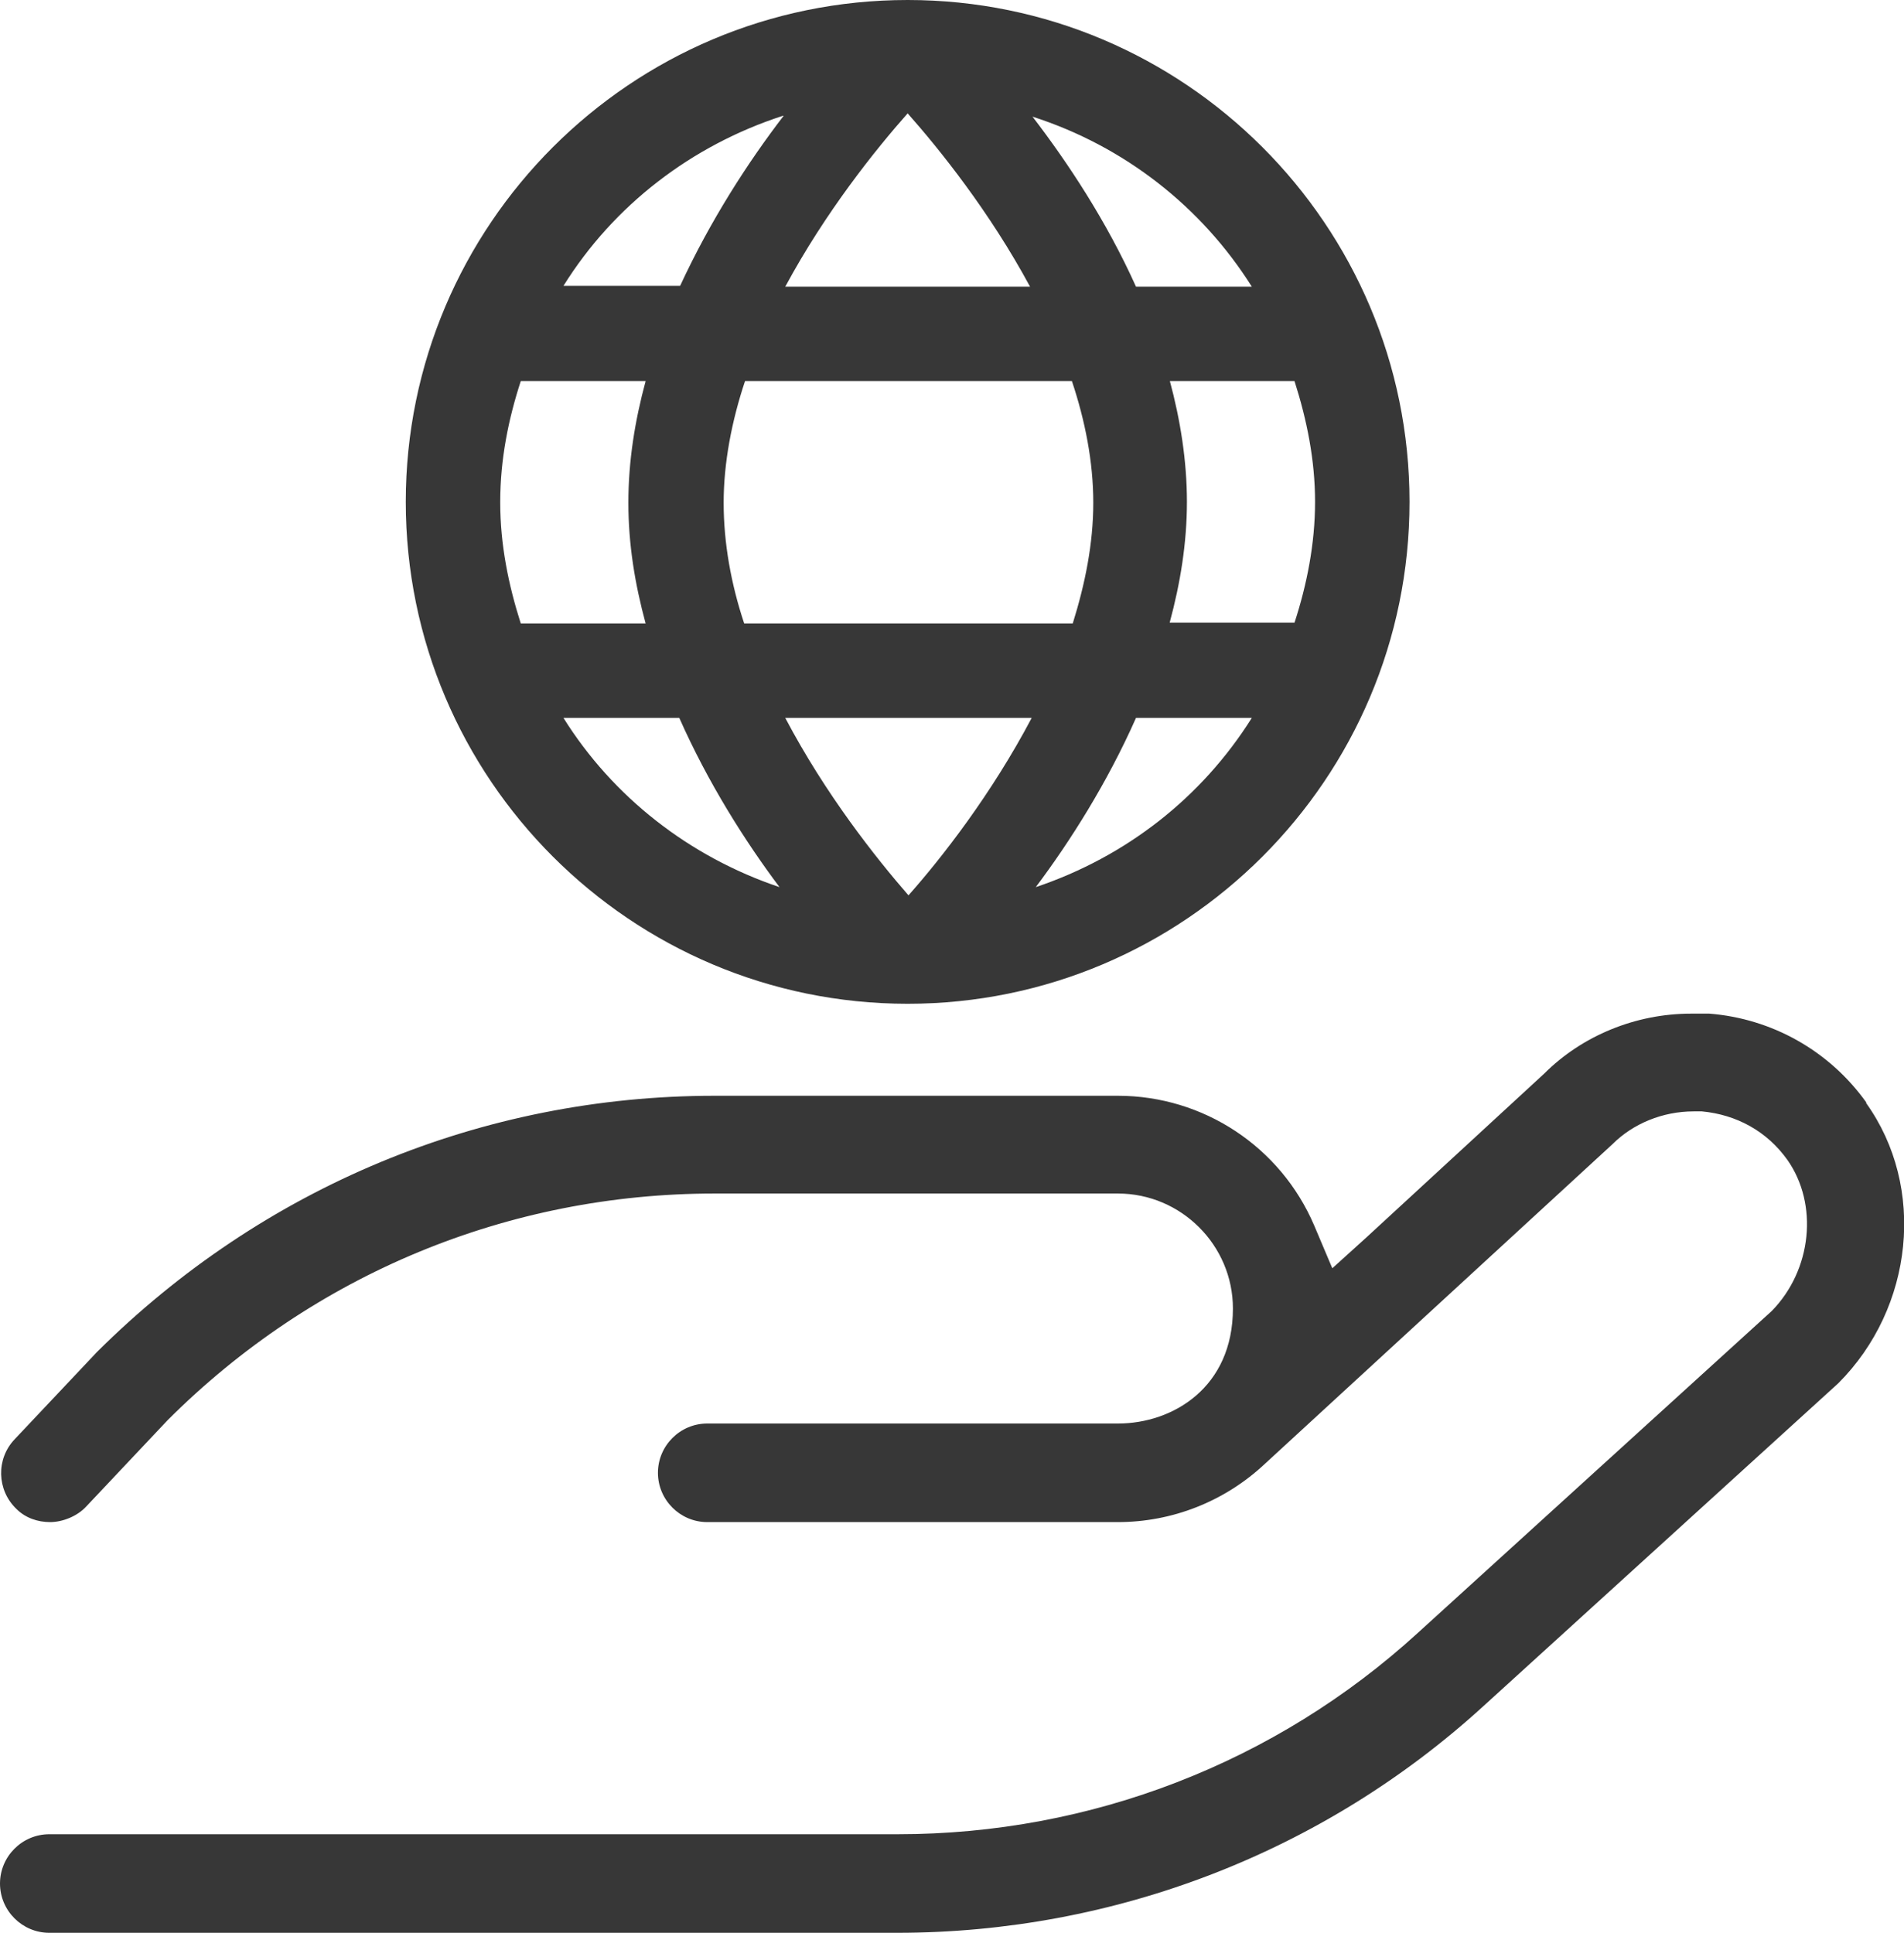
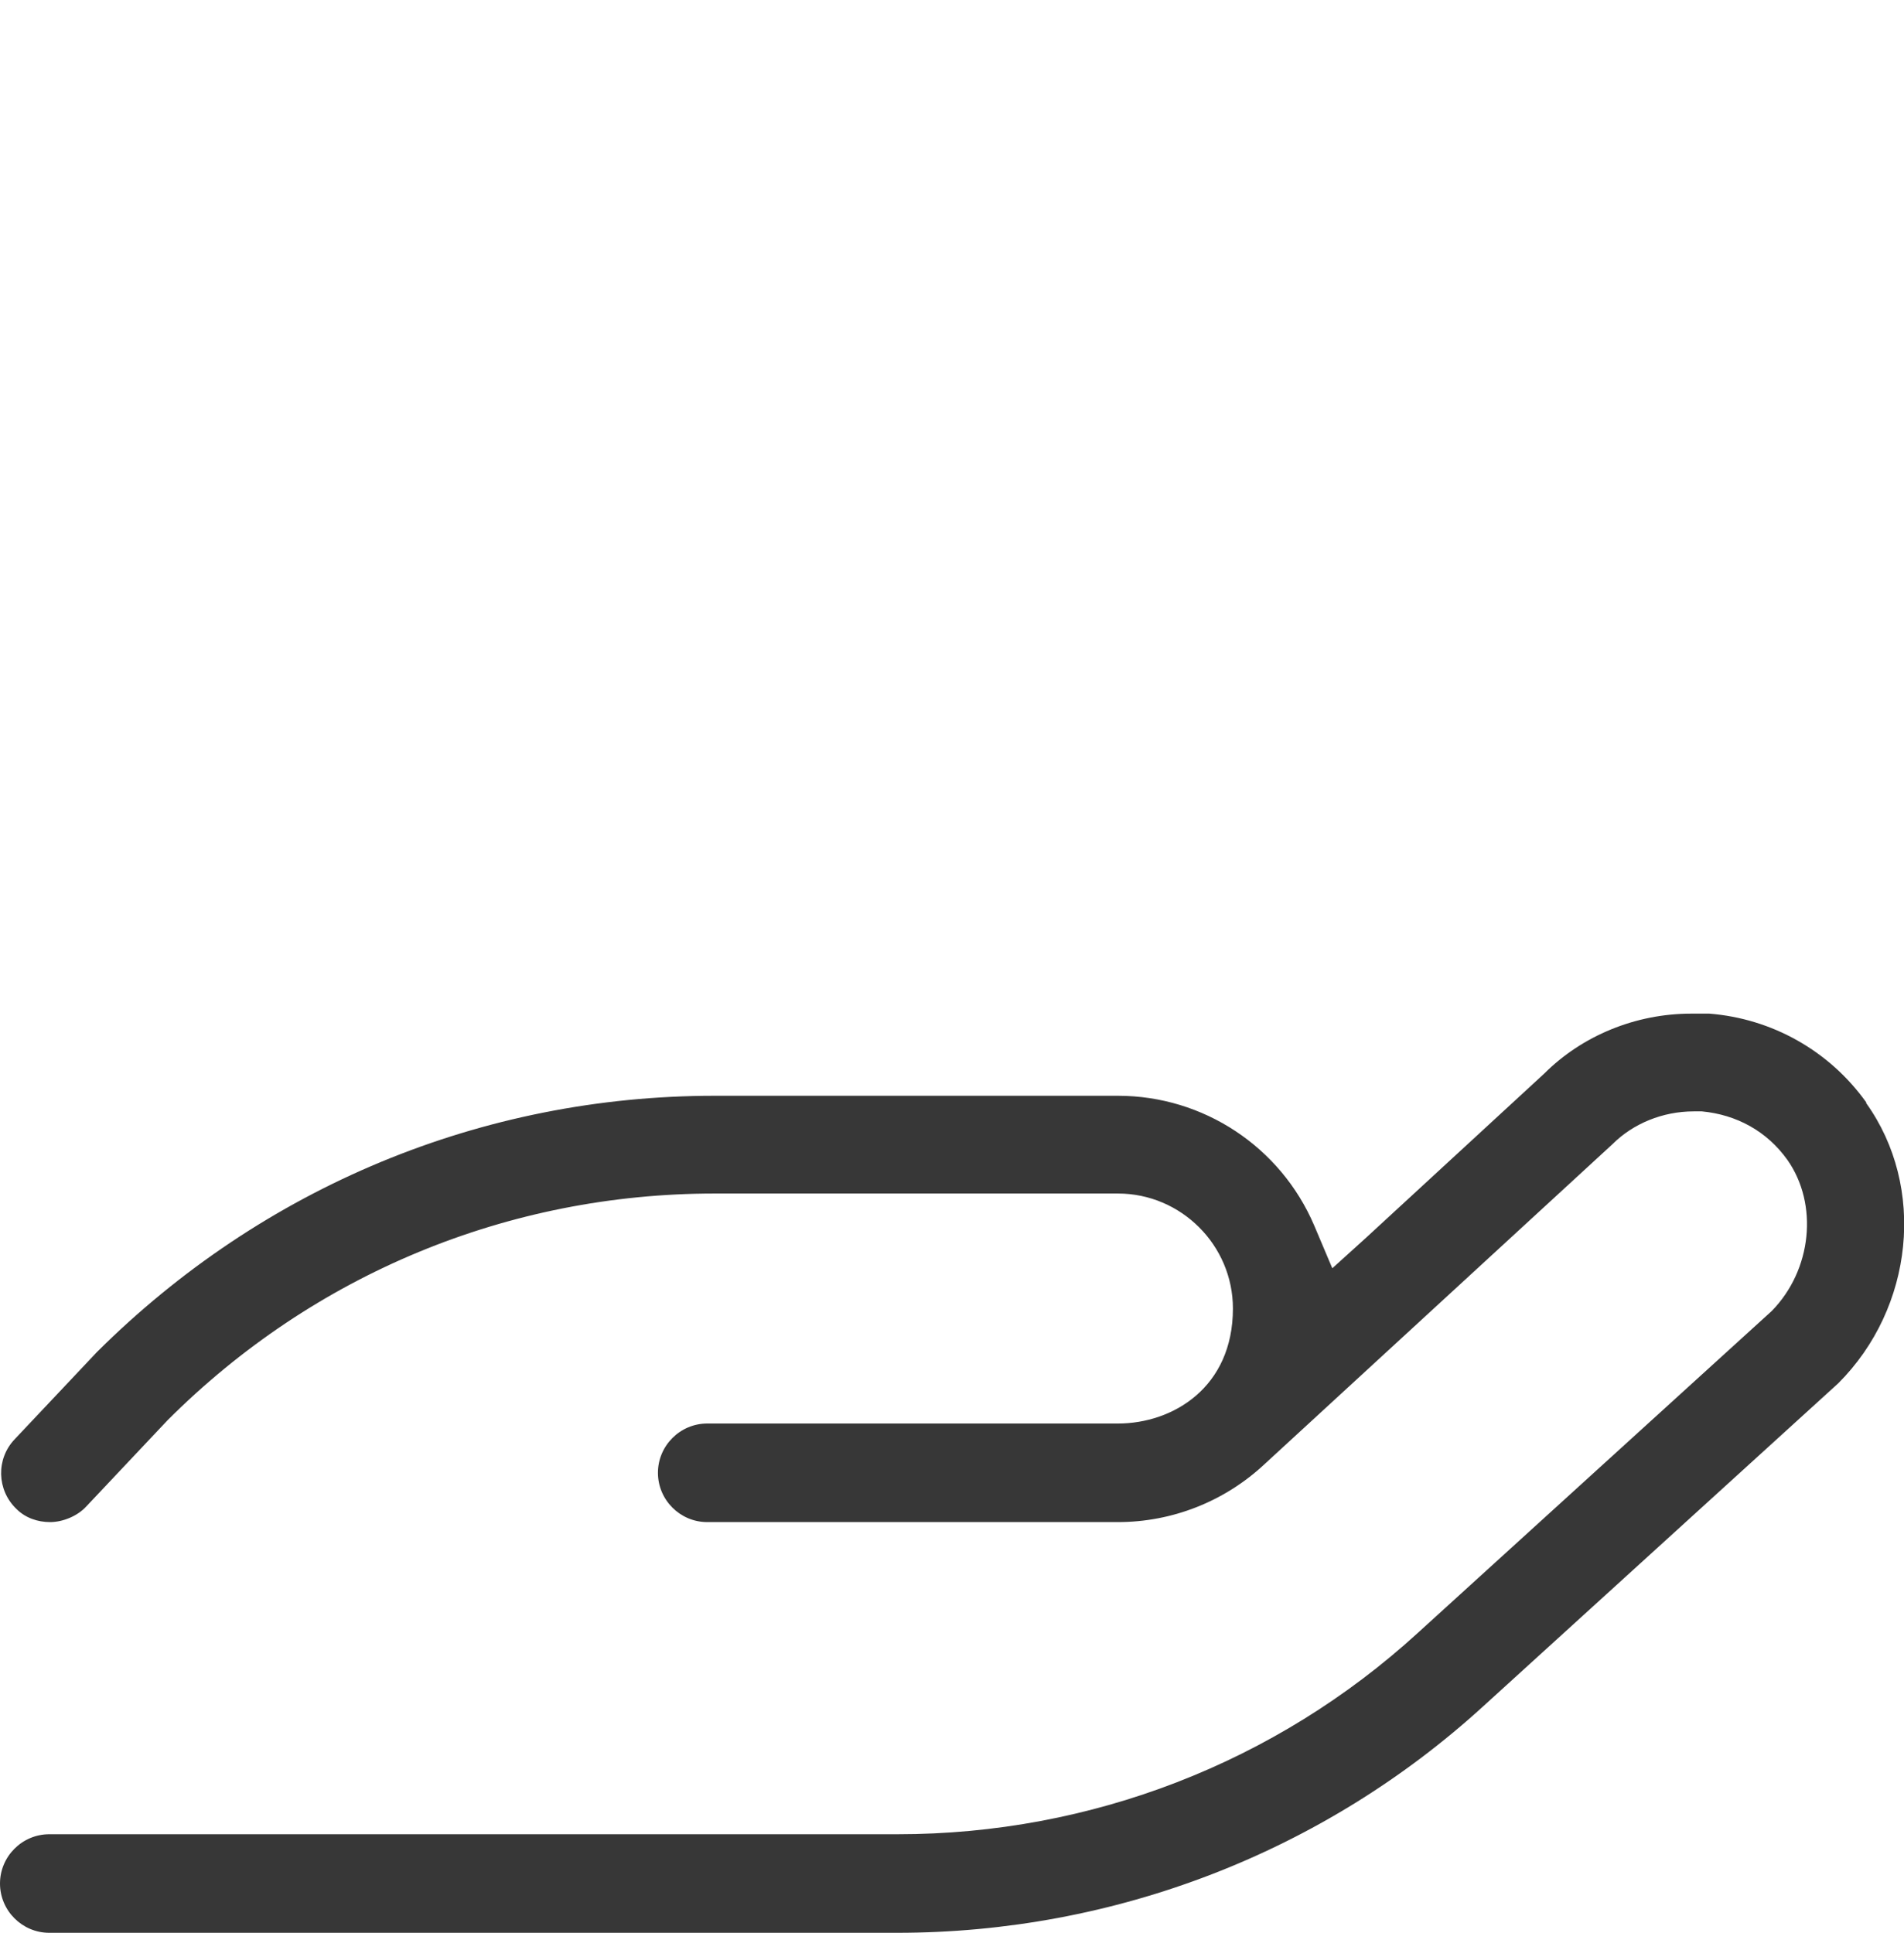
<svg xmlns="http://www.w3.org/2000/svg" id="Livello_2" data-name="Livello 2" viewBox="0 0 23.18 23.53">
  <defs>
    <style>
      .cls-1 {
        fill: #373737;
      }
    </style>
  </defs>
  <g id="Livello_2-2" data-name="Livello 2">
    <g>
      <path class="cls-1" d="M22.72,13.42c-.45-.63-1.15-1.02-1.91-1.08h-.22c-.68,0-1.33.27-1.79.73l-2.16,1.99-.42.38-.22-.52c-.41-.96-1.35-1.58-2.39-1.58h-4.91c-2.83,0-5.5,1.11-7.52,3.12l-1,1.06c-.23.24-.22.62.02.85.11.11.26.16.41.16s.33-.07.44-.19l.99-1.05c1.78-1.78,4.15-2.76,6.66-2.76h4.91c.77,0,1.4.63,1.4,1.4,0,.96-.73,1.4-1.4,1.4h-5c-.33,0-.6.27-.6.6s.27.6.6.6h5c.66,0,1.3-.25,1.79-.71l4.23-3.89c.25-.25.61-.4.99-.4h.1c.42.04.79.24,1.04.59.38.54.3,1.34-.19,1.84l-4.31,3.92c-1.73,1.58-3.98,2.45-6.33,2.45H.6c-.33,0-.6.27-.6.6s.27.6.6.6h10.32c2.65,0,5.19-.98,7.14-2.76l4.32-3.93c.92-.92,1.07-2.39.34-3.41h0Z" />
-       <path class="cls-1" d="M11.05,0c-3.37,0-6.11,2.74-6.11,6.11s2.74,6.11,6.11,6.11,6.11-2.74,6.11-6.11S14.42,0,11.05,0ZM9.06,7.59c-.16-.48-.25-.98-.25-1.47s.1-1,.26-1.48h3.98c.16.48.26.98.26,1.48s-.1.99-.25,1.47h-3.99ZM12.56,8.74c-.49.93-1.1,1.71-1.5,2.16-.4-.46-1.01-1.23-1.5-2.16h3ZM6.09,6.11c0-.52.1-1.01.25-1.47h1.52c-.13.48-.21.97-.21,1.48s.08.99.21,1.47h-1.52c-.15-.47-.25-.96-.25-1.47ZM9.56,3.49c.49-.91,1.1-1.67,1.49-2.11.39.44,1,1.2,1.49,2.11h-2.98ZM14.24,4.64h1.52c.15.47.25.96.25,1.47s-.1,1.01-.25,1.47h-1.52c.13-.48.21-.97.21-1.47s-.08-1-.21-1.48ZM15.25,3.49h-1.42c-.36-.8-.83-1.51-1.26-2.07,1.12.36,2.06,1.1,2.67,2.07ZM9.54,1.41c-.43.56-.89,1.27-1.26,2.07h-1.42c.61-.98,1.56-1.71,2.67-2.07ZM6.86,8.74h1.41c.35.79.8,1.5,1.22,2.06-1.1-.37-2.03-1.1-2.63-2.06ZM12.61,10.8c.42-.56.87-1.27,1.22-2.06h1.41c-.61.97-1.53,1.69-2.63,2.06Z" />
    </g>
  </g>
</svg>